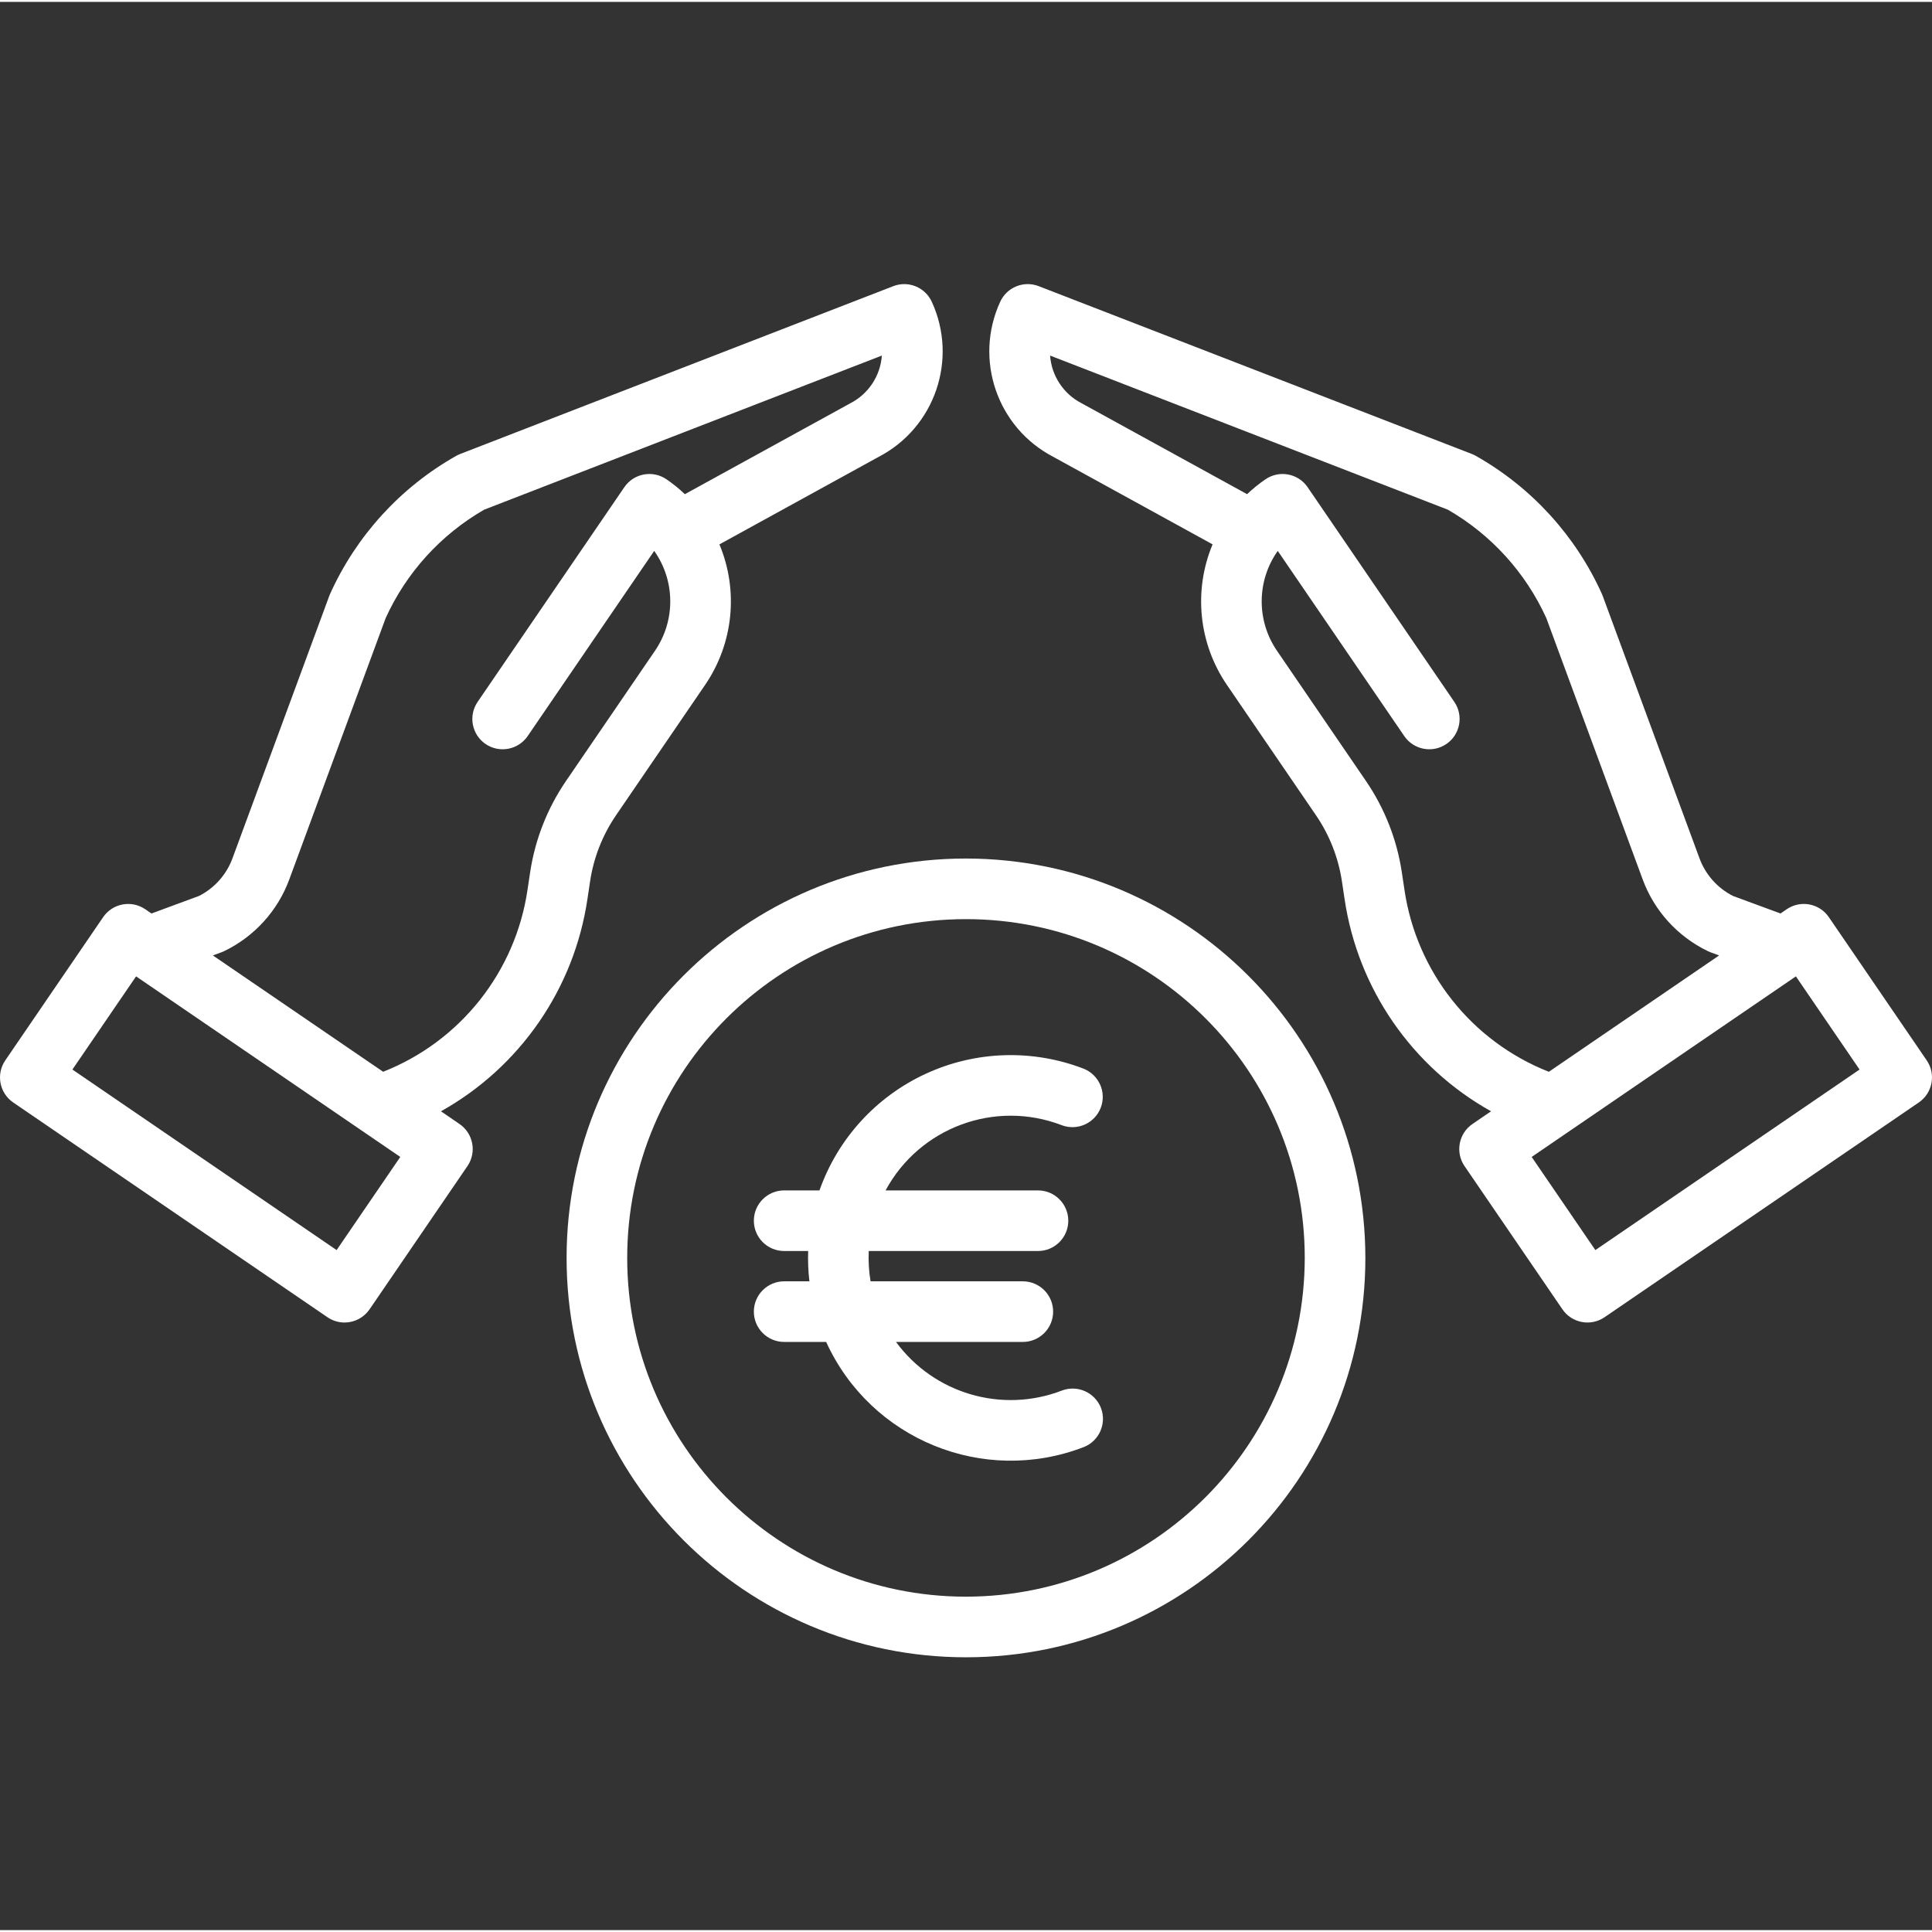
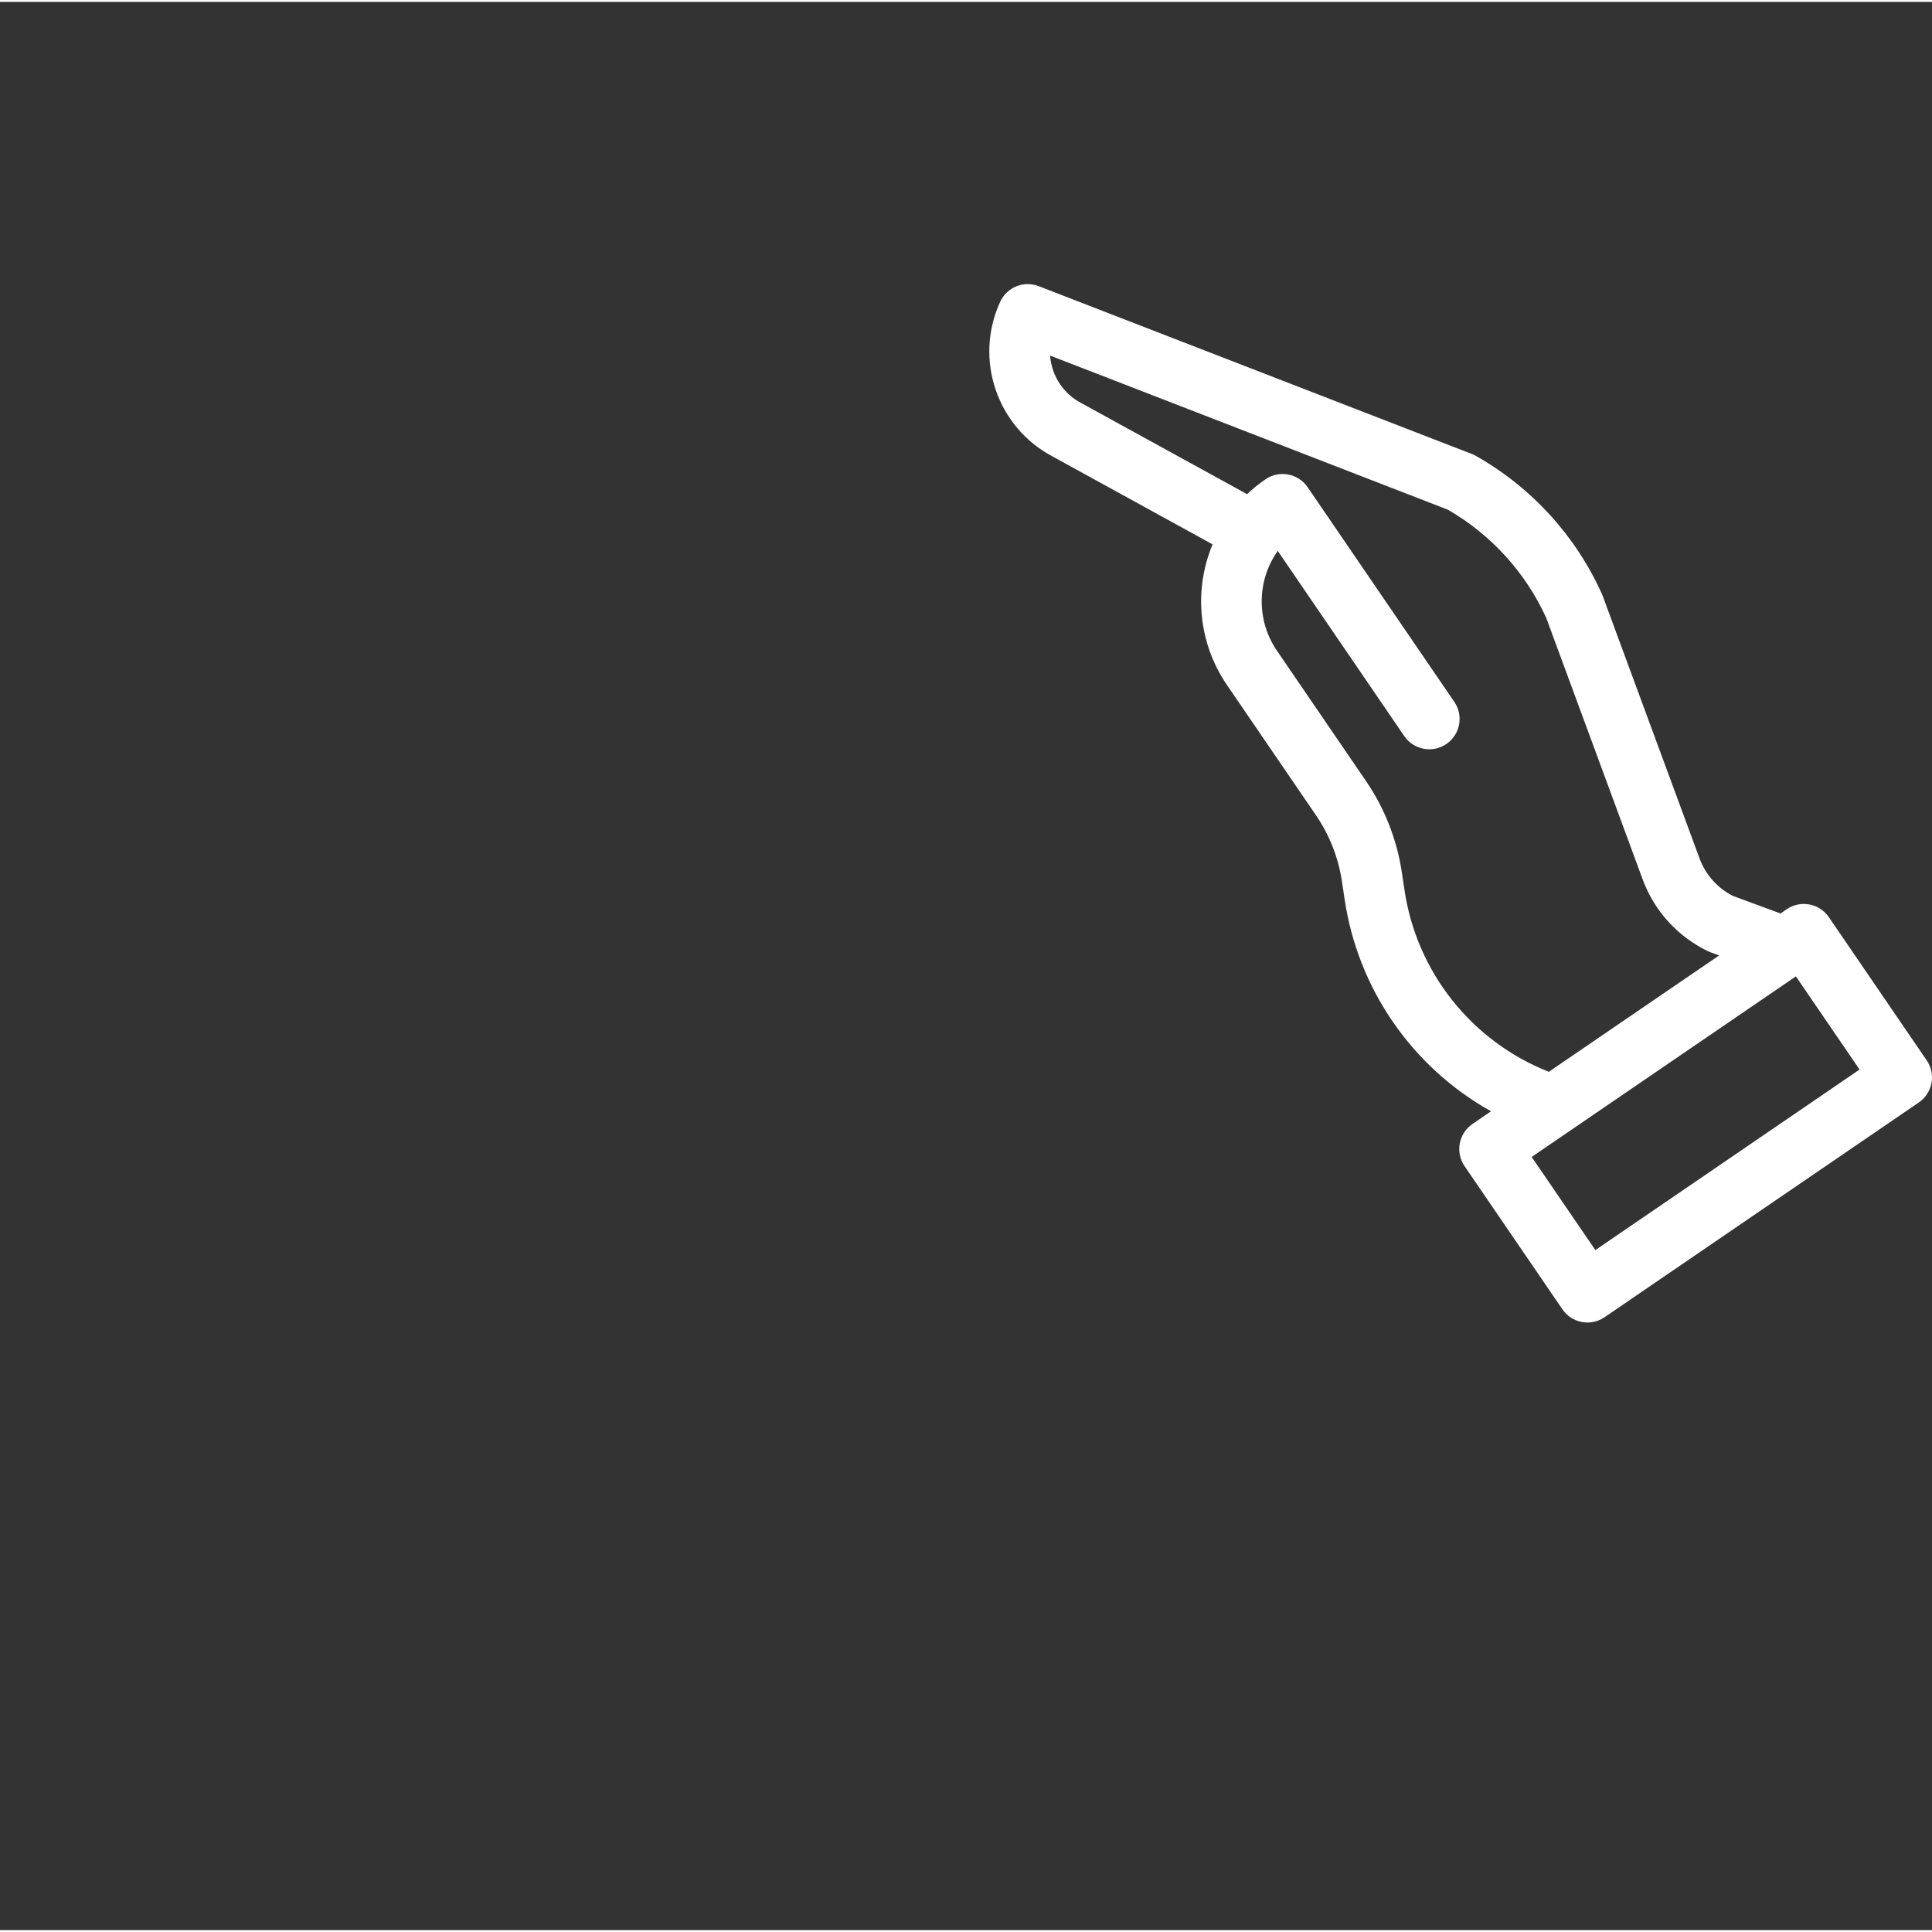
<svg xmlns="http://www.w3.org/2000/svg" height="512px" viewBox="0 -74 509.998 509" width="512px" class="">
  <rect x="0" y="-74" width="509.998" height="509" fill="#333333" stroke="none" />
  <g>
-     <path d="m280.305 222.539c4.109 1.531 8.68-.531 10.258-4.621 1.574-4.09-.434-8.688-4.508-10.309-13.496-5.203-28.52-4.727-41.656 1.328-13.137 6.051-23.266 17.164-28.078 30.801h-9.324c-4.418 0-8 3.582-8 8s3.582 8 8 8h6.336c-.09 2.672.02 5.348.328 8h-6.664c-4.418 0-8 3.582-8 8s3.582 8 8 8h11.086c11.75 25.773 41.535 37.941 67.973 27.766 4.105-1.594 6.148-6.215 4.566-10.328-1.586-4.113-6.199-6.172-10.316-4.602-15.82 6.09-33.758.832-43.785-12.836h33.477c4.418 0 8-3.582 8-8s-3.582-8-8-8h-40.195c-.441-2.641-.602-5.324-.477-8h44.672c4.418 0 8-3.582 8-8s-3.582-8-8-8h-40.23c8.969-16.633 28.91-24.004 46.539-17.199zm0 0" data-original="#000000" class="active-path" data-old_color="#000000" fill="#FFFFFF" />
-     <path d="m254.996 152.129c-58.227 0-105.43 47.199-105.43 105.426 0 58.227 47.203 105.426 105.43 105.426 58.227 0 105.426-47.199 105.426-105.426-.066-58.199-47.227-105.359-105.426-105.426zm0 194.852c-49.391 0-89.43-40.035-89.43-89.426 0-49.391 40.039-89.426 89.43-89.426 49.387 0 89.426 40.035 89.426 89.426-.055 49.367-40.062 89.371-89.426 89.426zm0 0" data-original="#000000" class="active-path" data-old_color="#000000" fill="#FFFFFF" />
    <path d="m482.766 167.605c-2.492-3.648-7.469-4.582-11.117-2.09l-1.641 1.121-12.555-4.629c-4.098-2.082-7.254-5.641-8.84-9.957l-25.52-69.188c-.062-.168-.129-.332-.199-.5-6.934-15.43-18.621-28.234-33.352-36.547-.332-.188-.676-.348-1.027-.484l-114.328-44.293c-3.945-1.527-8.402.281-10.164 4.129-6.992 15.215-.801 33.242 14.062 40.953l42.008 23.078c-5.105 12.203-3.691 26.156 3.766 37.082l23.559 34.477c3.535 5.188 5.859 11.102 6.801 17.309l.711 4.73c3.492 23.672 17.777 44.383 38.664 56.055l-4.898 3.352c-3.648 2.492-4.586 7.473-2.094 11.121l25.836 37.797c2.492 3.648 7.469 4.586 11.117 2.094l82.957-56.691c3.648-2.492 4.586-7.469 2.09-11.117zm-112.02-7.184-.711-4.73c-1.301-8.59-4.52-16.781-9.41-23.961l-23.559-34.477c-5.43-7.965-5.34-18.461.227-26.328l33.398 48.879c2.496 3.648 7.473 4.582 11.121 2.09 3.648-2.492 4.586-7.469 2.09-11.117l-38.723-56.668c-2.492-3.648-7.473-4.586-11.121-2.09-1.723 1.176-3.348 2.492-4.859 3.93l-43.496-23.898c-.062-.035-.121-.066-.184-.102-4.781-2.457-7.934-7.227-8.32-12.586l104.988 40.676c11.441 6.59 20.531 16.598 26 28.617l25.418 68.93c3.051 8.316 9.215 15.117 17.188 18.973.234.117.48.219.727.312l2.285.84-44.949 30.715c-20.379-8.031-34.91-26.336-38.109-48.004zm50.387 95.07-16.809-24.59 69.746-47.664 16.805 24.594zm0 0" data-original="#000000" class="active-path" data-old_color="#000000" fill="#FFFFFF" />
-     <path d="m90.945 274.613c2.645.004 5.121-1.305 6.613-3.488l25.832-37.801c2.492-3.645 1.555-8.625-2.094-11.117l-4.898-3.352c20.891-11.672 35.18-32.383 38.672-56.055l.711-4.73c.941-6.207 3.266-12.121 6.801-17.309l23.559-34.477c7.457-10.926 8.871-24.883 3.766-37.082l42-23.082c14.863-7.711 21.055-25.738 14.062-40.953-1.766-3.848-6.219-5.656-10.164-4.129l-114.328 44.301c-.355.137-.695.297-1.027.484-14.73 8.312-26.418 21.117-33.355 36.543-.074.164-.141.328-.199.5l-25.52 69.184c-1.582 4.316-4.742 7.875-8.84 9.957l-12.555 4.633-1.637-1.121c-3.648-2.492-8.629-1.559-11.121 2.09l-25.828 37.801c-2.492 3.648-1.555 8.625 2.09 11.117l82.957 56.691c1.328.906 2.895 1.395 4.504 1.395zm-32.473-97.742c.25-.09.492-.195.73-.309 7.973-3.855 14.137-10.66 17.184-18.973l25.422-68.934c5.465-12.02 14.559-22.023 26-28.613l104.98-40.68c-.387 5.363-3.539 10.133-8.32 12.59-.062.031-.121.066-.184.102l-43.496 23.898c-1.512-1.438-3.137-2.754-4.859-3.934-3.648-2.492-8.629-1.559-11.121 2.09l-38.723 56.668c-2.496 3.648-1.559 8.629 2.09 11.121 3.648 2.492 8.625 1.555 11.121-2.094l33.398-48.879c5.566 7.867 5.656 18.367.227 26.332l-23.555 34.473c-4.895 7.18-8.109 15.371-9.41 23.961l-.711 4.73c-3.203 21.664-17.734 39.969-38.109 48l-44.941-30.707zm-22.551 6.367 69.742 47.664-16.805 24.59-69.746-47.66zm0 0" data-original="#000000" class="active-path" data-old_color="#000000" fill="#FFFFFF" />
  </g>
</svg>